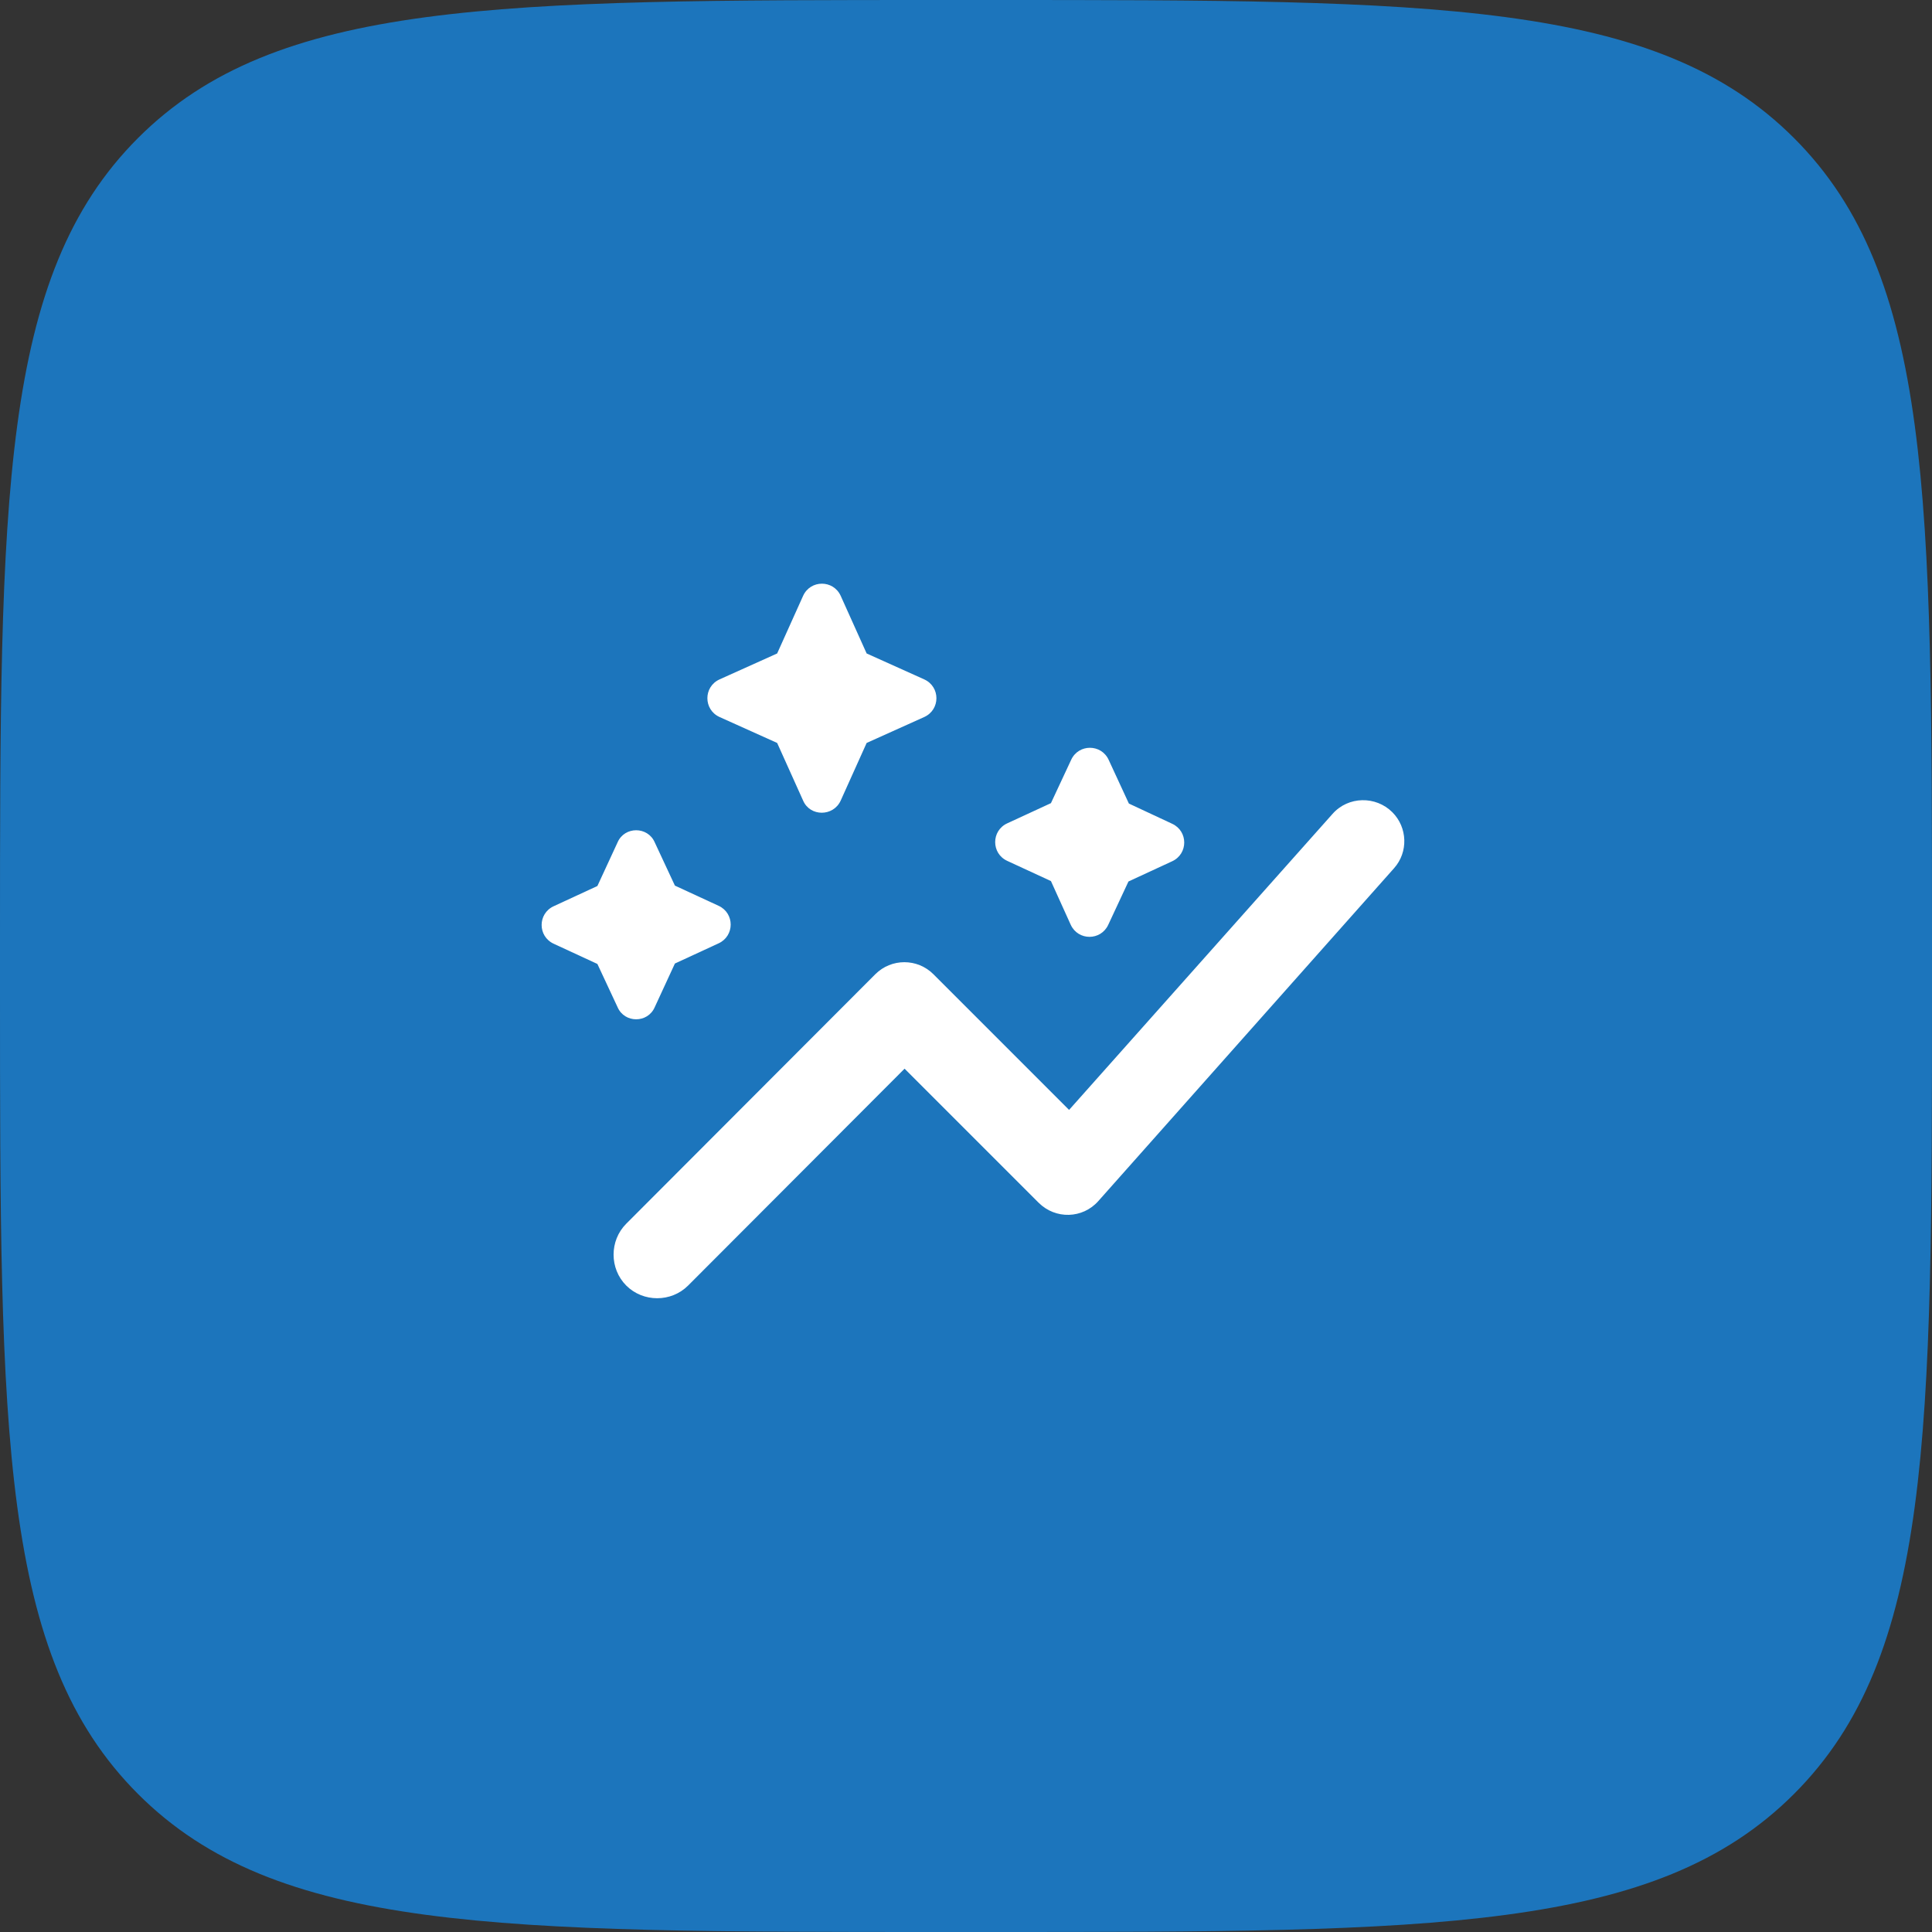
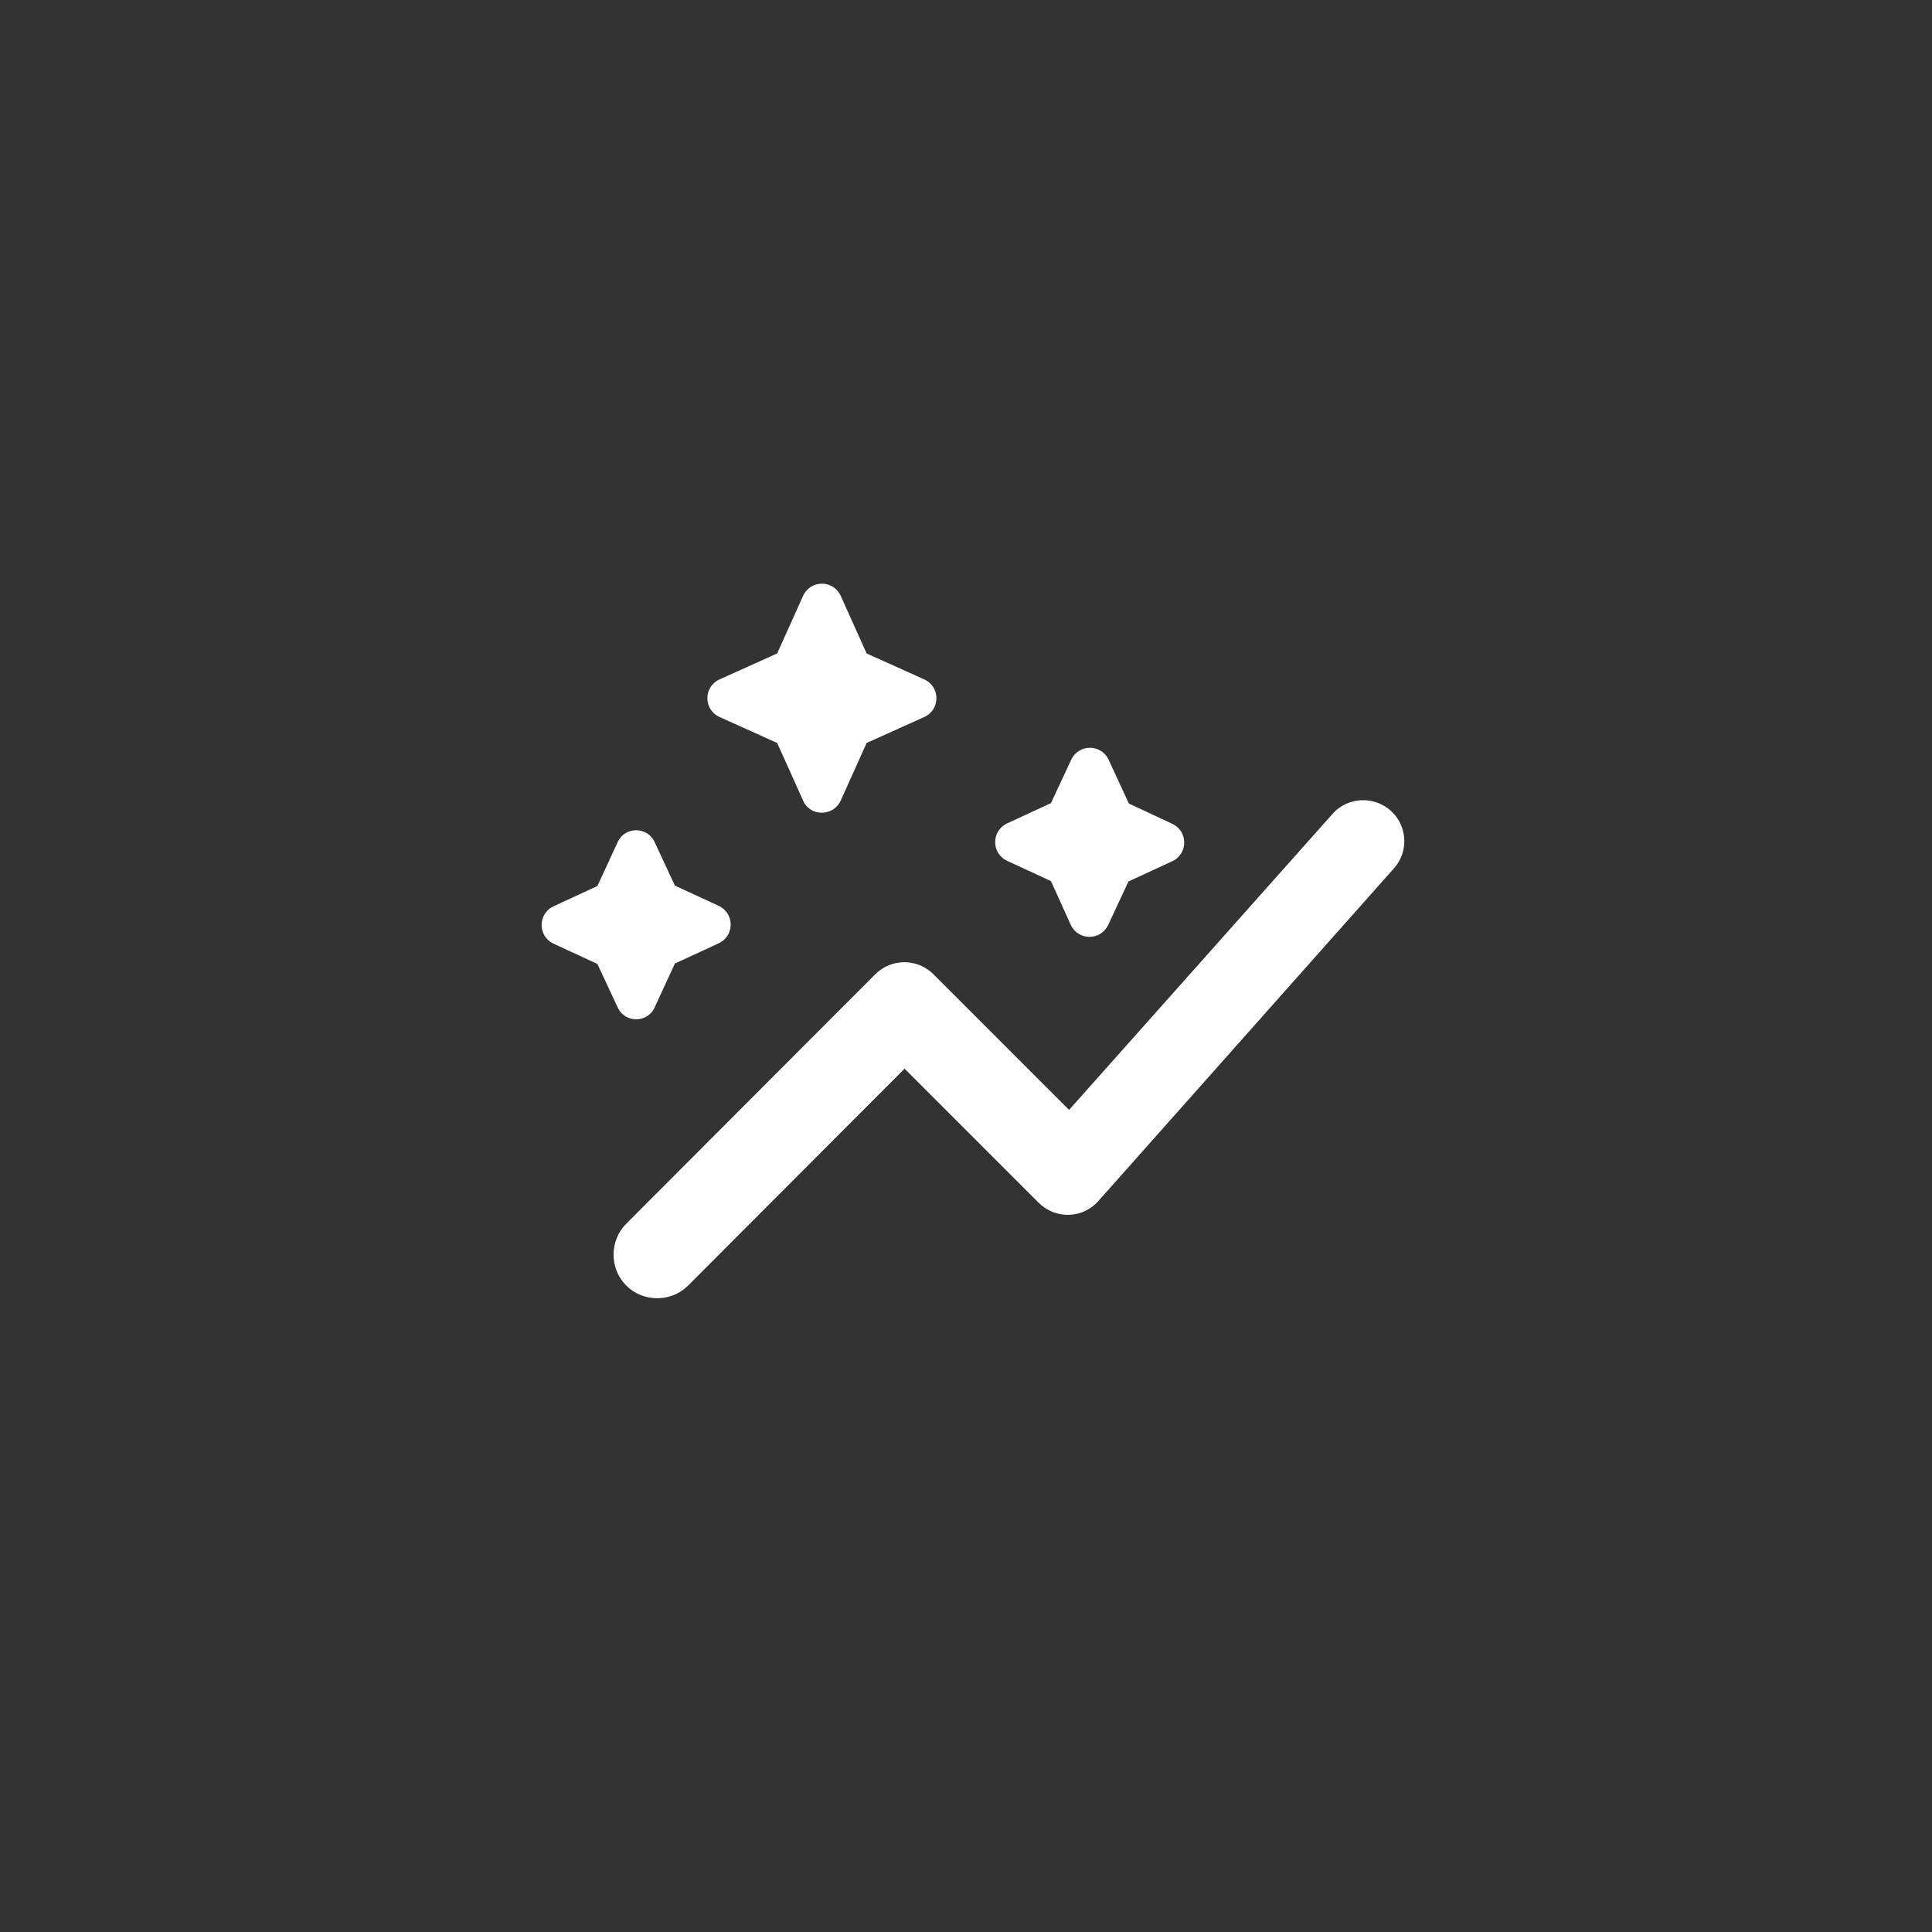
<svg xmlns="http://www.w3.org/2000/svg" width="82" height="82" viewBox="0 0 82 82" fill="none">
  <rect x="0" y="0" width="82" height="82" fill="#333333" stroke="none" />
-   <path d="M0 40C0 21.144 0 11.716 5.858 5.858C11.716 0 21.144 0 40 0H42C60.856 0 70.284 0 76.142 5.858C82 11.716 82 21.144 82 40V42C82 60.856 82 70.284 76.142 76.142C70.284 82 60.856 82 42 82H40C21.144 82 11.716 82 5.858 76.142C0 70.284 0 60.856 0 42V40Z" fill="#1C75BC" />
  <path d="M44.605 37.395L42.75 36.538C42.068 36.223 42.068 35.26 42.75 34.945L44.605 34.088L45.463 32.25C45.778 31.568 46.74 31.568 47.055 32.25L47.913 34.105L49.75 34.963C50.433 35.278 50.433 36.24 49.75 36.555L47.895 37.413L47.038 39.25C46.723 39.933 45.76 39.933 45.445 39.25L44.605 37.395ZM27.788 42.75L28.645 40.895L30.5 40.038C31.183 39.723 31.183 38.76 30.5 38.445L28.645 37.588L27.788 35.75C27.49 35.068 26.51 35.068 26.213 35.75L25.355 37.605L23.5 38.463C22.818 38.778 22.818 39.74 23.5 40.055L25.355 40.913L26.213 42.75C26.51 43.433 27.49 43.433 27.788 42.75ZM35.68 33.983L36.783 31.533L39.233 30.43C39.915 30.115 39.915 29.153 39.233 28.838L36.783 27.735L35.68 25.285C35.365 24.603 34.403 24.603 34.088 25.285L32.985 27.735L30.535 28.838C29.853 29.153 29.853 30.115 30.535 30.43L32.985 31.533L34.088 33.983C34.385 34.665 35.365 34.665 35.68 33.983ZM59.095 34.473C58.395 33.773 57.223 33.79 56.558 34.543L45.375 47.108L39.618 41.35C38.935 40.668 37.833 40.668 37.15 41.35L26.58 51.938C25.863 52.655 25.863 53.845 26.58 54.563C27.298 55.28 28.488 55.28 29.205 54.563L38.393 45.358L44.08 51.045C44.798 51.763 45.953 51.728 46.618 50.975L59.165 36.853C59.778 36.17 59.743 35.12 59.095 34.473Z" fill="white" />
</svg>